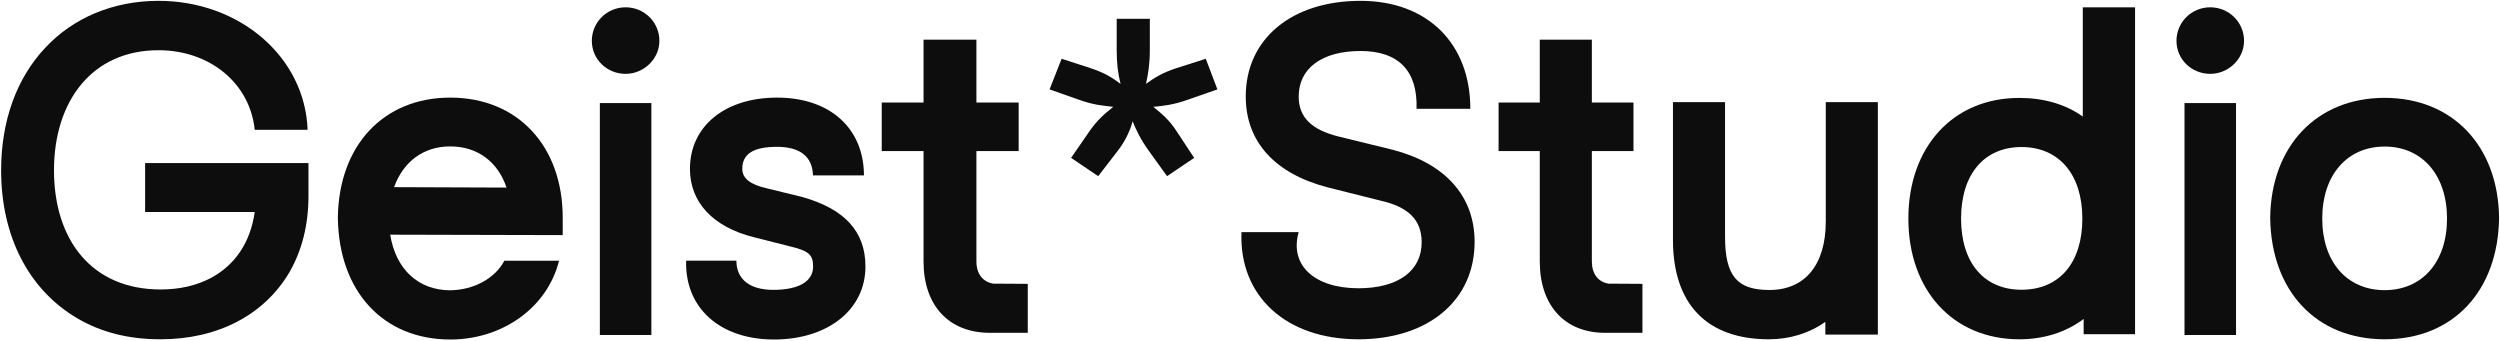
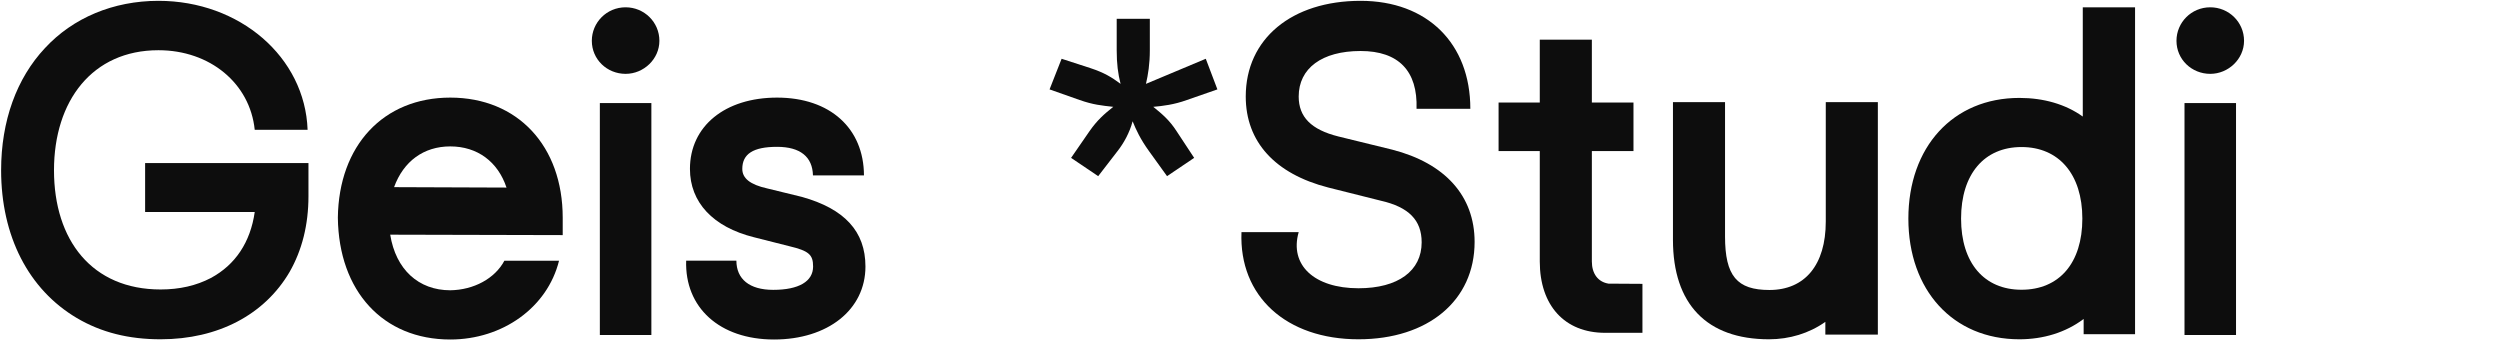
<svg xmlns="http://www.w3.org/2000/svg" width="1218" height="166" viewBox="0 0 1218 166" fill="none">
-   <path d="M1161.79 165.3C1128.47 165.3 1106.46 141.774 1106.04 106.071C1106.46 71.195 1128.68 47.668 1161.79 47.668C1194.91 47.668 1217.13 71.195 1217.55 106.071C1217.13 141.774 1195.12 165.3 1161.79 165.3ZM1161.79 141.361C1180.03 141.361 1192.19 127.74 1192.19 106.484C1192.19 85.228 1180.03 71.401 1161.79 71.401C1143.56 71.401 1131.4 85.228 1131.4 106.484C1131.4 127.74 1143.56 141.361 1161.79 141.361Z" fill="#0D0D0D" />
  <path d="M1076.84 35.98C1067.78 35.98 1060.38 28.959 1060.38 19.872C1060.38 10.991 1067.58 3.556 1076.84 3.556C1085.89 3.556 1093.3 10.784 1093.3 19.872C1093.3 28.752 1085.68 35.98 1076.84 35.98ZM1089.39 50.23V163.199H1064.29V50.23H1089.39Z" fill="#0D0D0D" />
  <path d="M983.83 165.299C951.469 165.299 929.757 141.368 929.757 106.502C929.757 71.637 951.469 47.706 983.83 47.706C995.73 47.706 1006.38 50.8 1014.73 56.783V3.556H1040.2V162.824H1015.15V155.397C1006.38 161.999 995.521 165.299 983.83 165.299ZM984.874 141.162C1003.25 141.162 1014.52 128.165 1014.52 106.502C1014.52 84.84 1003.04 71.637 984.874 71.637C966.71 71.637 955.436 84.84 955.436 106.502C955.436 128.165 966.71 141.162 984.874 141.162Z" fill="#0D0D0D" />
  <path d="M861.858 165.299C831.495 165.299 815.065 148.115 815.065 116.851V49.768H840.437V115.195C840.437 134.45 846.26 141.282 862.066 141.282C879.327 141.282 889.517 129.067 889.517 107.948V49.768H914.889V163.022H889.309V156.811C881.407 162.401 871.84 165.299 861.858 165.299Z" fill="#0D0D0D" />
  <path d="M783.664 138.188L800.198 138.291V162.149H782C762.242 162.149 750.179 148.78 750.179 127.391V73.608H730.109V49.956H750.179V19.311H775.552V49.956H795.83V73.608H775.552V127.391C775.552 133.355 778.568 137.366 783.664 138.188Z" fill="#0D0D0D" />
  <path d="M661.845 165.3C626.689 165.3 603.599 144.377 604.847 113.097H632.722C628.146 129.048 640.211 140.441 661.845 140.441C681.192 140.441 692.633 131.948 692.633 118.069C692.633 107.297 686.392 100.875 672.663 97.767L647.076 91.346C621.281 84.717 606.927 69.18 606.927 47.015C606.927 18.842 629.394 0.405 662.885 0.405C695.337 0.405 716.348 21.121 716.348 53.022H690.137C690.761 34.586 681.4 24.849 662.885 24.849C643.955 24.849 632.722 33.343 632.722 47.015C632.722 56.958 638.755 63.173 652.068 66.487L678.279 72.909C704.074 79.538 718.428 95.489 718.428 117.861C718.428 146.449 695.753 165.3 661.845 165.3Z" fill="#0D0D0D" />
-   <path d="M526.023 48.732L511.347 43.552L517.217 28.632L531.265 33.191C538.184 35.47 541.749 37.75 545.942 40.858C544.684 35.885 544.055 31.119 544.055 24.488V9.154H560.199V24.488C560.199 31.119 559.361 36.299 558.312 40.858C562.086 38.164 566.07 35.47 573.199 33.191L587.456 28.632L593.117 43.552L578.231 48.732C571.941 51.012 566.489 51.633 561.877 52.048C566.489 55.778 569.844 58.679 573.199 63.859L581.795 76.914L568.586 85.824L559.78 73.598C555.587 67.796 553.49 63.237 551.813 59.093C550.345 64.688 547.41 69.868 544.474 73.598L535.039 85.824L521.83 76.914L530.846 63.859C534.62 58.471 537.975 55.57 542.378 52.048C536.717 51.426 532.523 51.012 526.023 48.732Z" fill="#0D0D0D" />
-   <path d="M483.942 138.188L500.727 138.291V162.149H482.253C462.196 162.149 449.95 148.78 449.95 127.391V73.608H429.576V49.956H449.95V19.311H475.708V49.956H496.293V73.608H475.708V127.391C475.708 133.355 478.769 137.366 483.942 138.188Z" fill="#0D0D0D" />
+   <path d="M526.023 48.732L511.347 43.552L517.217 28.632L531.265 33.191C538.184 35.47 541.749 37.75 545.942 40.858C544.684 35.885 544.055 31.119 544.055 24.488V9.154H560.199V24.488C560.199 31.119 559.361 36.299 558.312 40.858L587.456 28.632L593.117 43.552L578.231 48.732C571.941 51.012 566.489 51.633 561.877 52.048C566.489 55.778 569.844 58.679 573.199 63.859L581.795 76.914L568.586 85.824L559.78 73.598C555.587 67.796 553.49 63.237 551.813 59.093C550.345 64.688 547.41 69.868 544.474 73.598L535.039 85.824L521.83 76.914L530.846 63.859C534.62 58.471 537.975 55.57 542.378 52.048C536.717 51.426 532.523 51.012 526.023 48.732Z" fill="#0D0D0D" />
  <path d="M304.797 35.98C295.743 35.98 288.336 28.959 288.336 19.872C288.336 10.991 295.538 3.556 304.797 3.556C313.85 3.556 321.257 10.784 321.257 19.872C321.257 28.752 313.644 35.98 304.797 35.98ZM317.348 50.23V163.199H292.246V50.23H317.348Z" fill="#0D0D0D" />
  <path fill-rule="evenodd" clip-rule="evenodd" d="M272.359 127.029C266.682 149.883 244.774 165.406 219.38 165.406C186.558 165.406 165.025 141.835 164.606 106.066C165.025 70.916 186.767 47.553 219.38 47.553C252.202 47.553 274.153 71.123 274.153 106.066V114.543L190.111 114.336C192.829 131.29 203.909 141.422 219.38 141.422C230.859 141.255 241.111 135.695 245.734 127.029H272.359ZM219.38 71.33C232.55 71.33 242.585 78.773 246.766 91.386L191.993 91.179C196.592 78.567 206.418 71.33 219.38 71.33Z" fill="#0D0D0D" />
  <path d="M78.241 165.3C62.744 165.3 49.341 161.981 37.404 154.929C13.949 141.032 0.546 115.106 0.546 82.956C0.546 58.896 8.086 38.155 21.907 23.429C35.52 8.702 55.205 0.406 77.194 0.406C116.775 0.406 148.607 27.784 149.863 63.252H124.104C121.801 40.644 102.325 24.466 77.194 24.466C44.944 24.466 26.305 49.148 26.305 82.956C26.305 117.076 44.839 141.032 78.241 141.032C87.456 141.032 95.623 139.166 102.744 135.432C114.681 129.002 122.01 118.009 124.104 103.283H70.702V79.43H150.282V95.609C150.282 109.505 147.141 121.95 141.067 132.528C128.921 153.27 106.304 165.3 78.241 165.3Z" fill="#0D0D0D" />
  <path fill-rule="evenodd" clip-rule="evenodd" d="M377.118 165.406C350.549 165.406 333.554 149.799 334.299 126.983H358.765C358.796 135.961 365.092 141.215 376.7 141.215C389.243 141.215 396.142 137.08 396.142 129.843C396.142 124.054 394.051 122.193 384.435 119.918L367.292 115.577C347.432 110.614 336.142 98.622 336.142 82.288C336.142 61.406 353.285 47.553 378.581 47.553C404.432 47.553 420.848 62.518 420.928 85.463H396.075C395.857 76.418 389.905 71.537 378.581 71.537C366.874 71.537 361.647 75.052 361.647 82.288C361.647 86.837 365.41 89.938 373.773 91.799L390.706 95.934C411.403 101.724 421.647 112.682 421.647 129.843C421.647 150.932 403.25 165.406 377.118 165.406Z" fill="#0D0D0D" />
</svg>